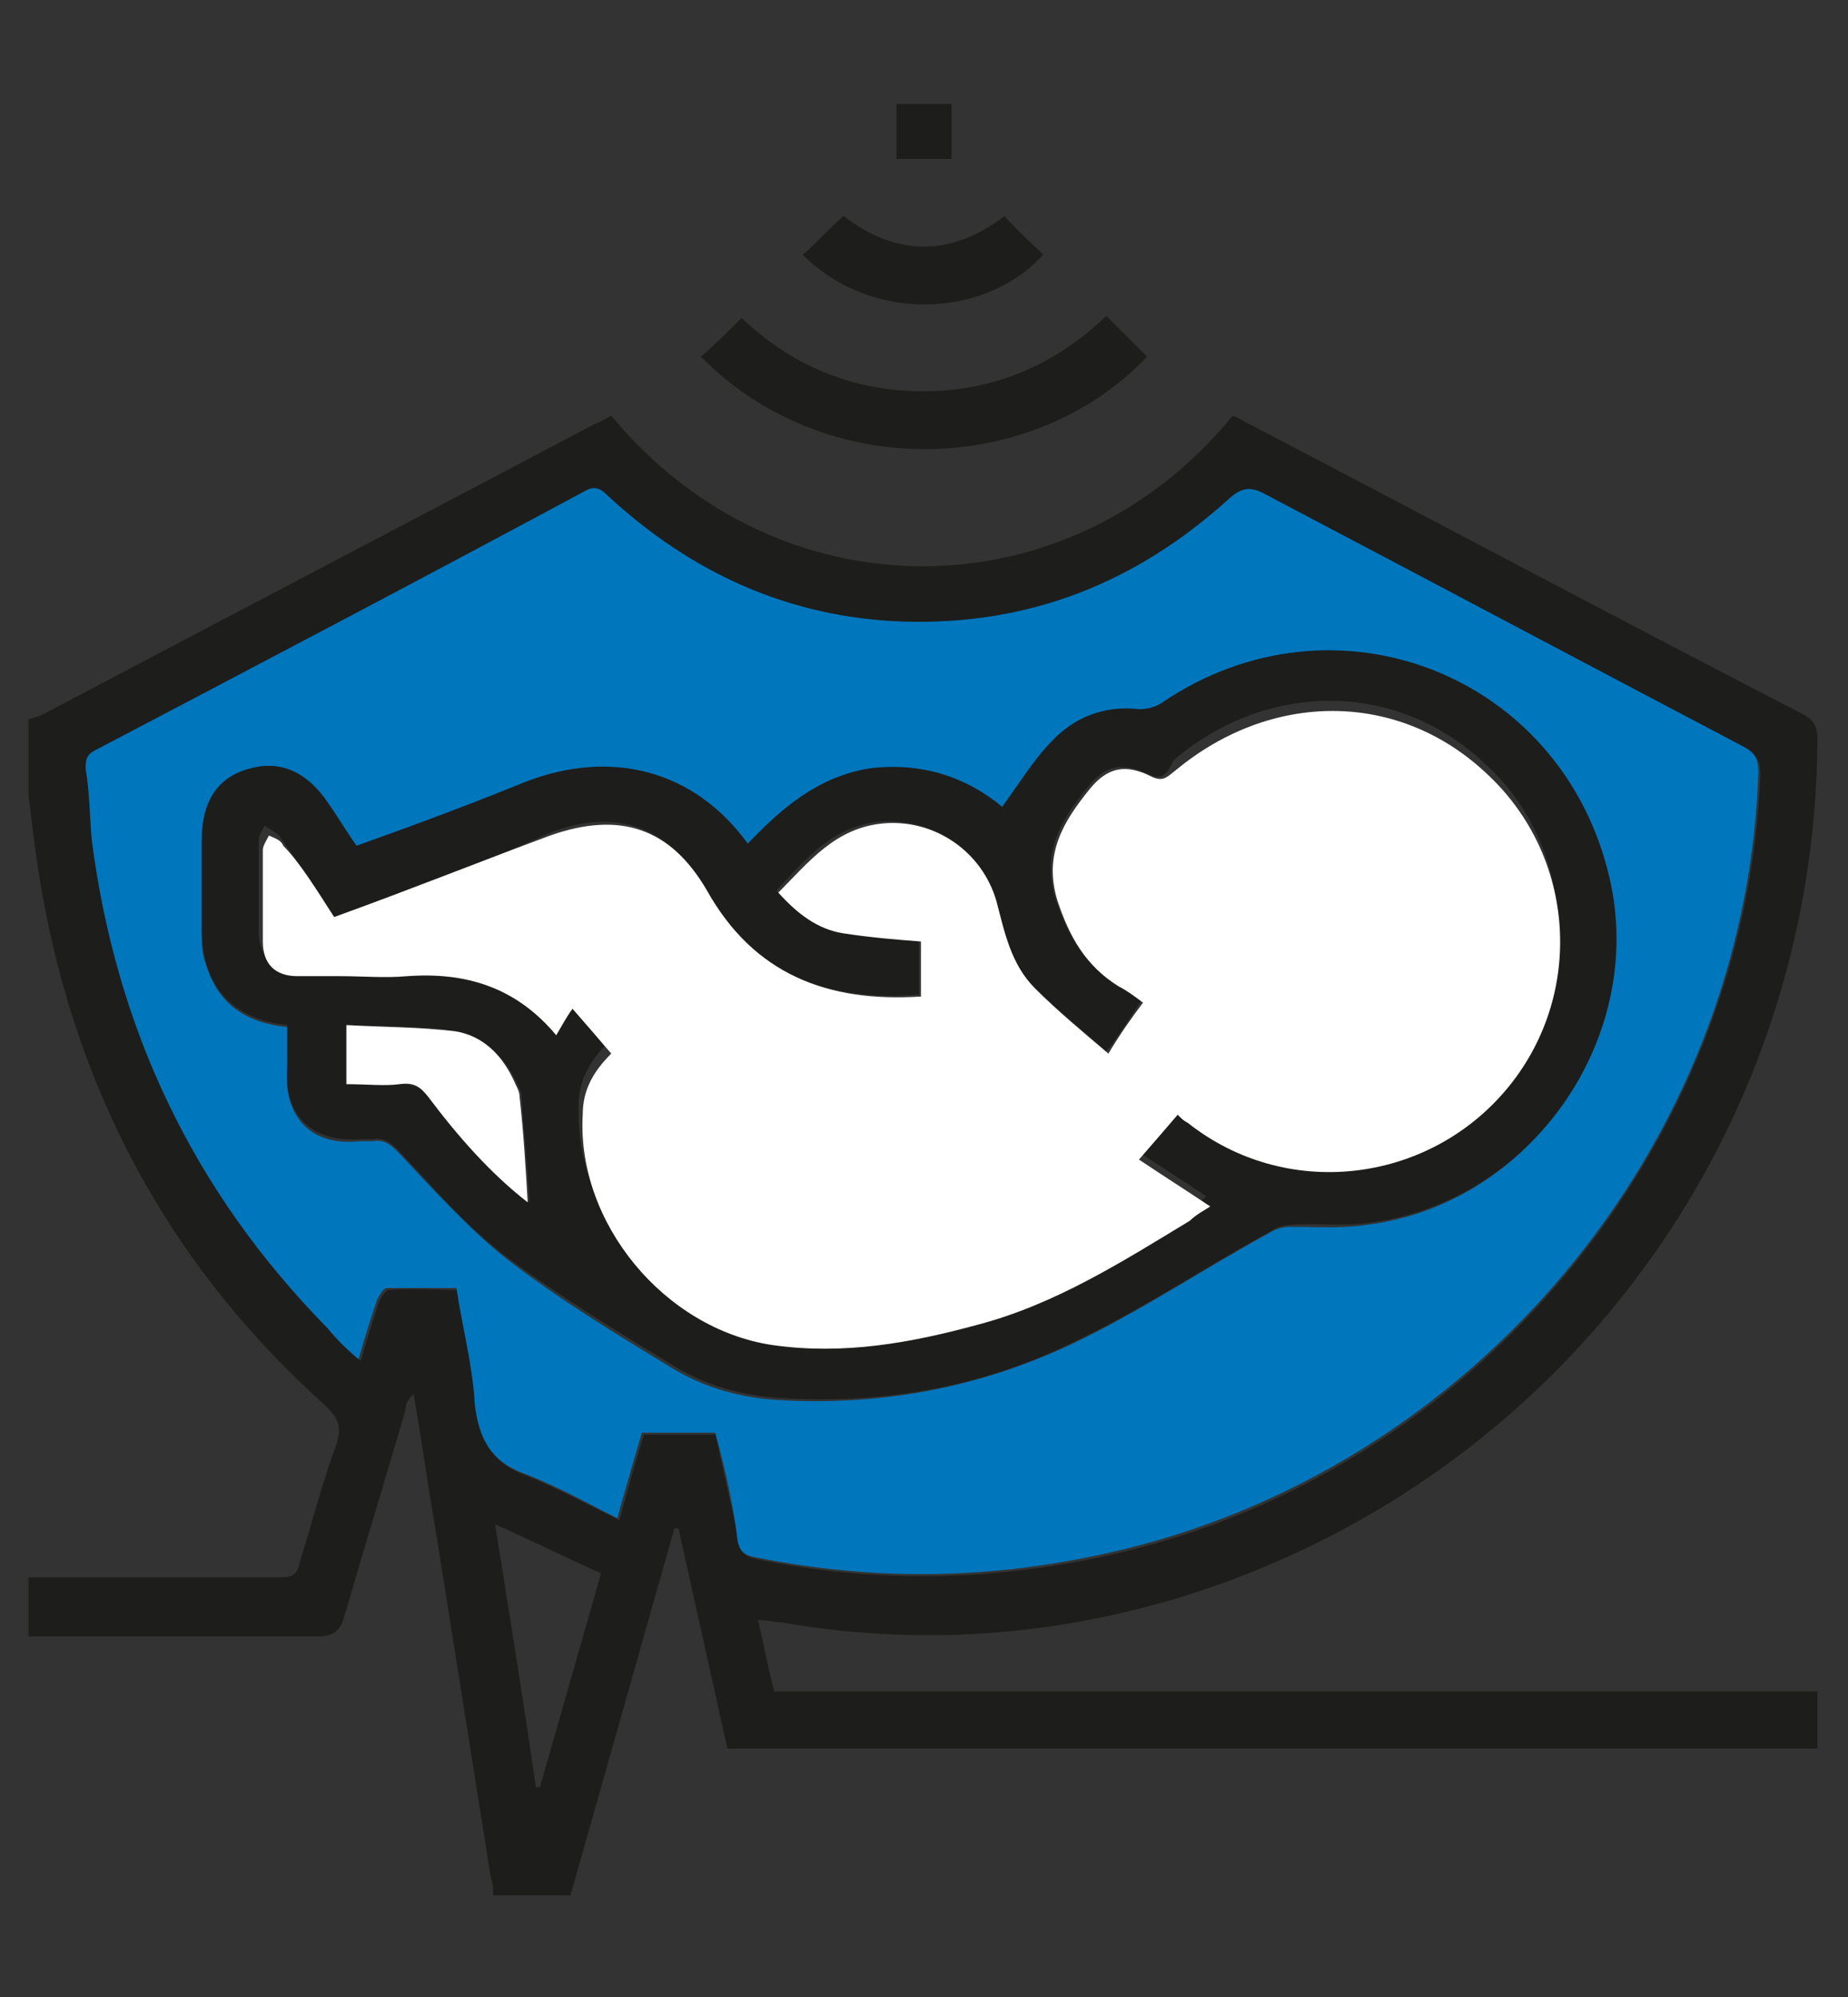
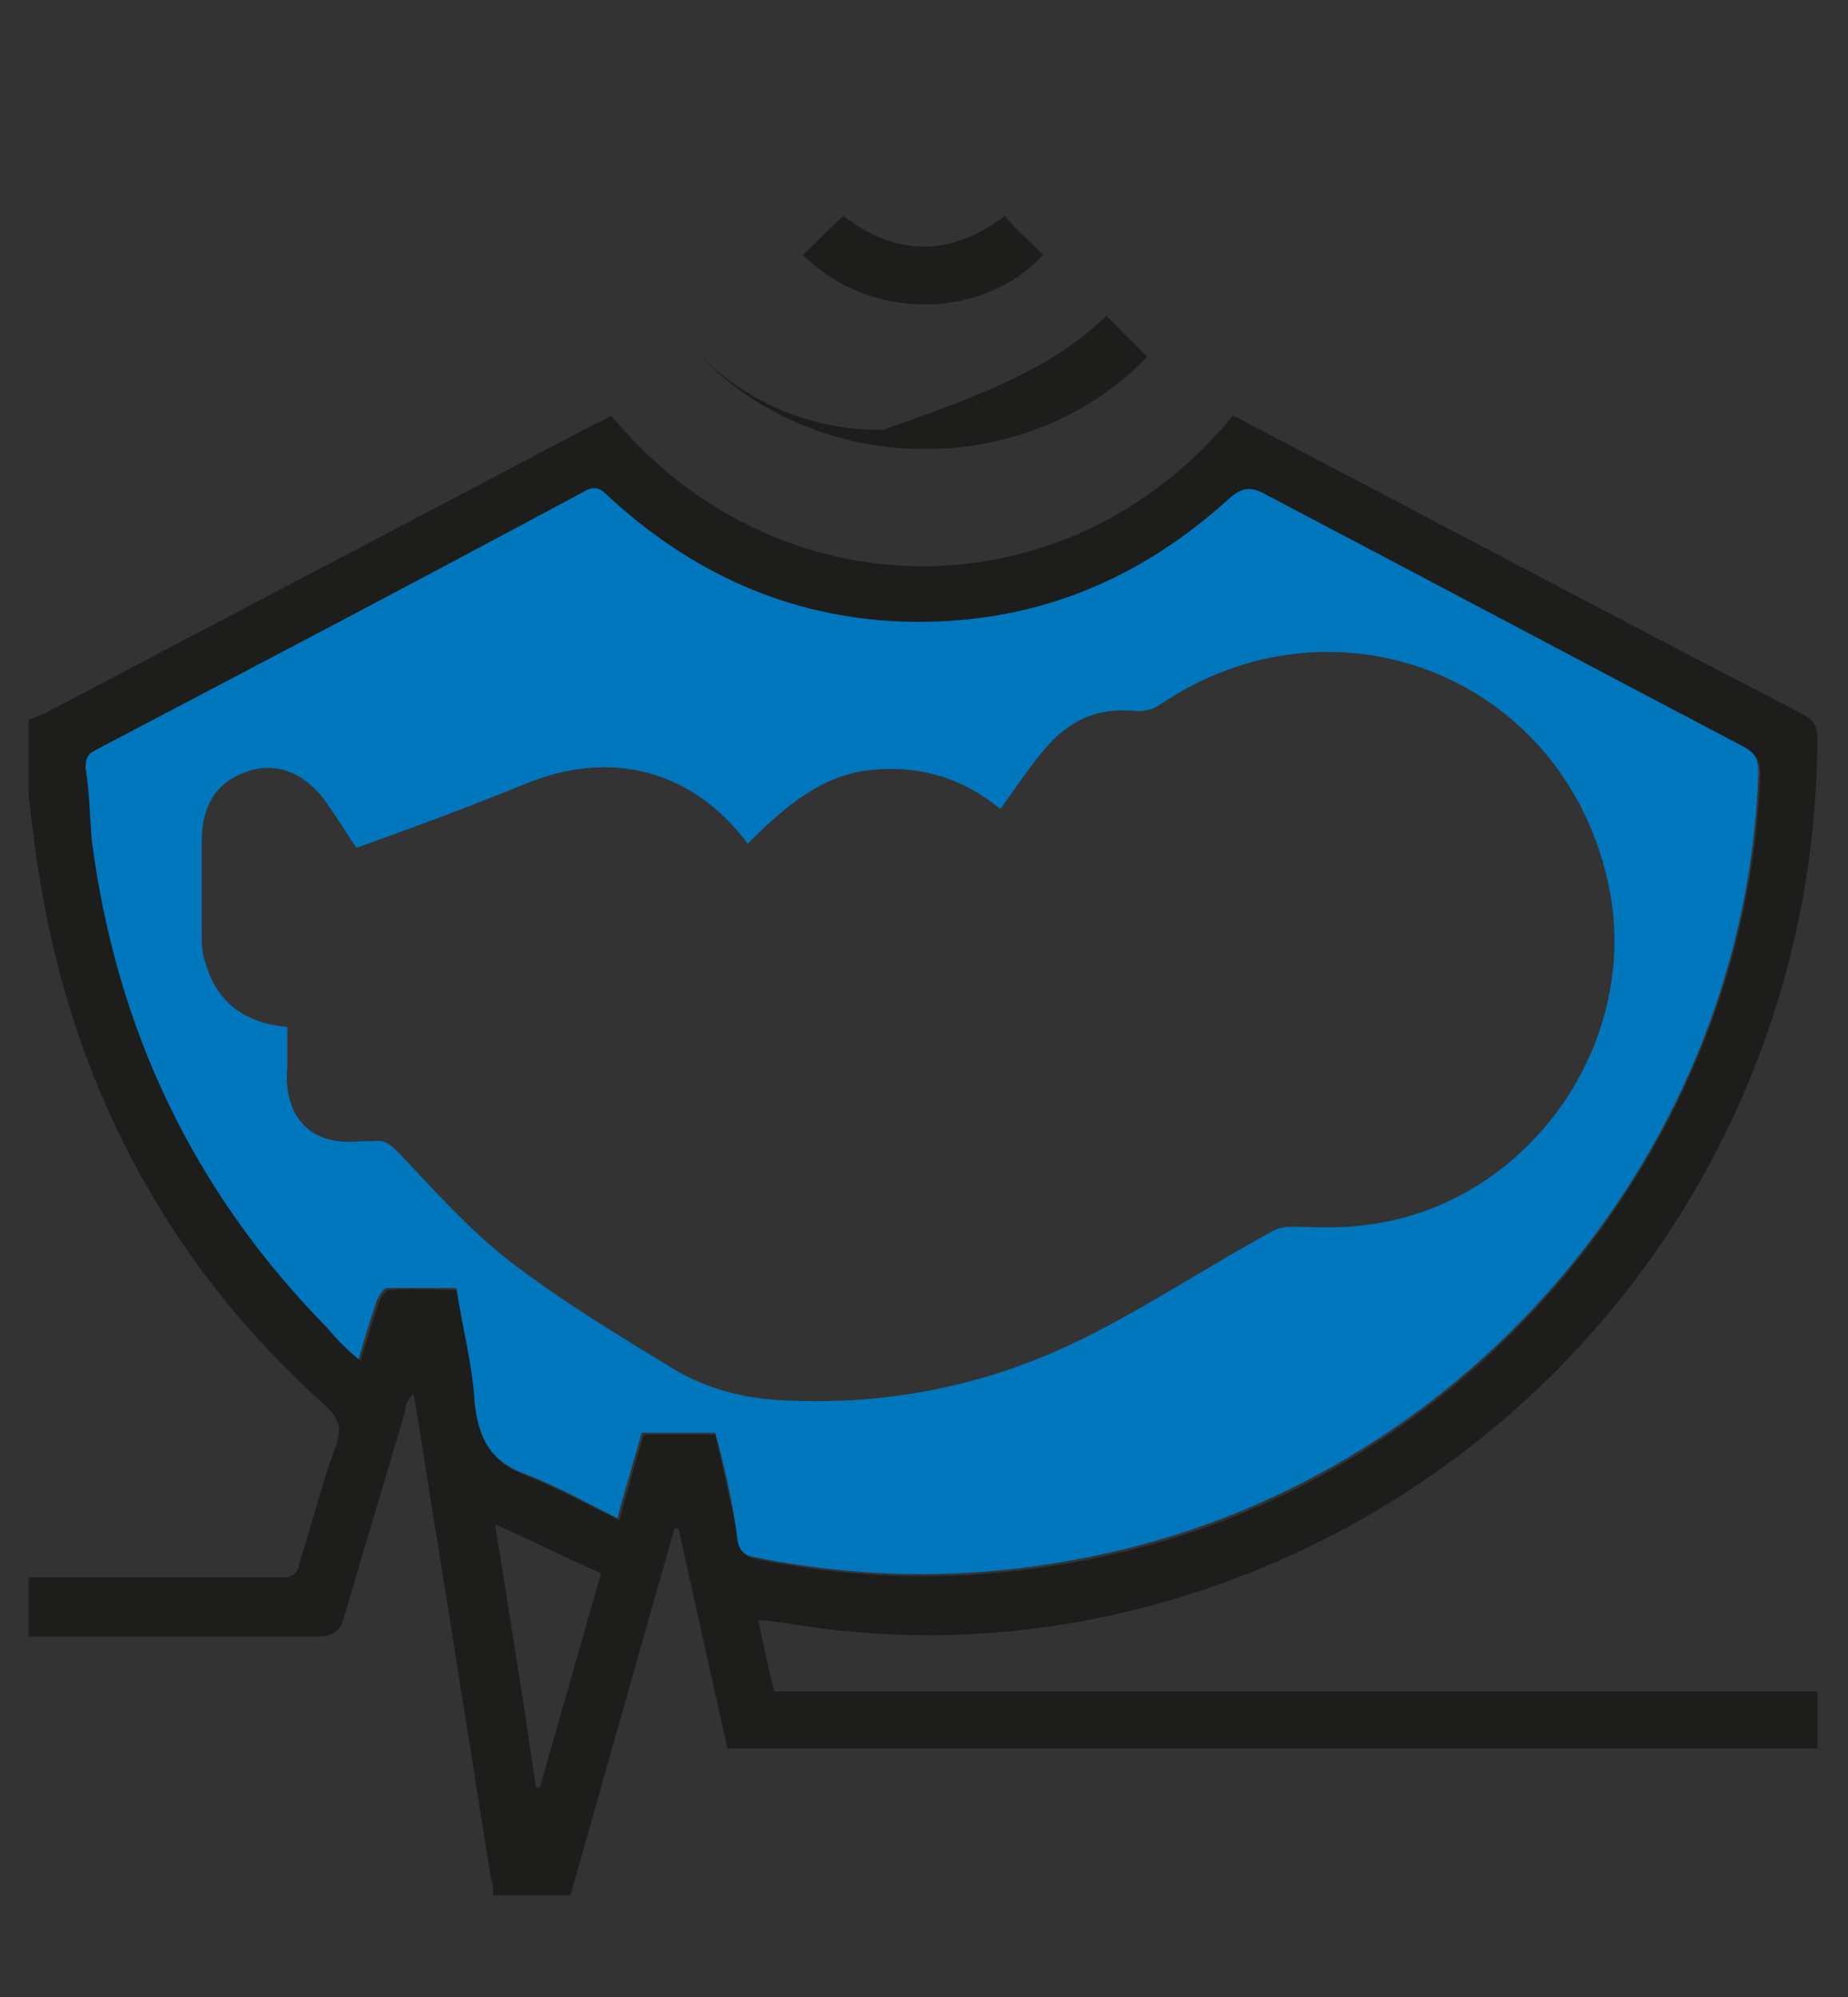
<svg xmlns="http://www.w3.org/2000/svg" version="1.1" id="Componente_1_1" x="0px" y="0px" viewBox="0 0 90.7 98" style="enable-background:new 0 0 90.7 98;" xml:space="preserve">
  <rect x="0" y="0" width="90.7" height="98" fill="#333333" stroke="none" />
  <style type="text/css">
	.st0{fill:#1D1D1B;}
	.st1{fill:#0076BD;}
	.st2{fill:#FFFFFF;}
</style>
  <g>
    <path class="st0" d="M26.3,87.7c0.1,0,0.1,0,0.2,0c1-3.5,2-7,3-10.5c-1.8-0.8-3.4-1.6-5.2-2.4C25,79.2,25.7,83.5,26.3,87.7    M35.1,70.3c0.4,1.9,0.8,3.6,1.2,5.4c0.1,0.5,0.3,0.7,0.8,0.8c5.8,1.2,11.6,1.1,17.4-0.2c17.9-4,31.2-20.1,31.9-38.3   c0-0.7-0.2-1-0.8-1.3c-7.8-4.1-15.7-8.2-23.5-12.4c-0.7-0.3-1-0.3-1.6,0.2c-4.6,4.1-9.9,6.3-16.1,6.1c-5.6-0.2-10.4-2.4-14.5-6.2   c-0.4-0.3-0.6-0.5-1.1-0.2c-8,4.2-16,8.4-24,12.7c-0.4,0.2-0.6,0.4-0.5,0.9c0.1,1.2,0.1,2.3,0.3,3.5c1.2,9.3,5.1,17.3,11.6,24   c0.5,0.5,1,0.9,1.5,1.5c0.3-1.1,0.6-2,0.9-2.9c0.1-0.2,0.3-0.6,0.5-0.6c1.1-0.1,2.3,0,3.4,0c0.3,2,0.7,3.8,0.9,5.7   c0.1,1.7,0.8,2.8,2.4,3.4c1.5,0.6,3,1.4,4.6,2.2c0.4-1.5,0.8-2.9,1.2-4.2H35.1z M1.4,35.3c0.3-0.1,0.7-0.2,1-0.4   c8.9-4.7,17.9-9.4,26.8-14.1c0.3-0.1,0.6-0.3,0.8-0.4c8.1,9.8,22.4,9.9,30.5,0c0.3,0.1,0.6,0.3,0.8,0.4c9,4.7,18,9.5,27.1,14.2   c0.6,0.3,0.8,0.6,0.8,1.3c-0.1,19.2-12.4,36-30.7,41.9c-6.6,2.1-13.4,2.6-20.2,1.4c-0.3,0-0.6-0.1-1.1-0.1c0.3,1.2,0.5,2.4,0.8,3.5   h51.2v2.8H35.7c-0.8-3.6-1.6-7.2-2.4-10.8c-0.1,0-0.1,0-0.2,0c-1.7,6-3.4,12-5.1,18h-3.8c0-0.3,0-0.6-0.1-0.8   c-0.9-5.7-1.8-11.3-2.7-17c-0.4-2.3-0.7-4.5-1.1-6.8c-0.3,0.3-0.4,0.5-0.4,0.8c-1,3.4-2,6.7-3,10.1c-0.2,0.8-0.6,1-1.4,1   c-4.7,0-9.4,0-14.1,0v-2.9c4.1,0,8.3,0,12.4,0c0.6,0,0.8-0.2,0.9-0.7c0.6-1.9,1.1-3.9,1.8-5.8c0.3-0.9,0.1-1.3-0.5-1.9   c-7.5-6.7-12.1-15.1-13.9-25c-0.3-1.6-0.5-3.3-0.7-5V35.3z" />
-     <path class="st0" d="M54.3,15.5c0.7,0.7,1.3,1.3,2,2c-5.6,5.9-15.8,6.2-21.9,0c0.7-0.6,1.3-1.2,2-1.9c2.4,2.3,5.4,3.6,8.9,3.6   C48.8,19.2,51.8,17.9,54.3,15.5" />
+     <path class="st0" d="M54.3,15.5c0.7,0.7,1.3,1.3,2,2c-5.6,5.9-15.8,6.2-21.9,0c2.4,2.3,5.4,3.6,8.9,3.6   C48.8,19.2,51.8,17.9,54.3,15.5" />
    <path class="st0" d="M39.4,12.5c0.7-0.6,1.3-1.3,2-1.9c2.6,2,5.3,2,7.9,0c0.6,0.7,1.3,1.3,1.9,1.9C48.4,15.6,42.8,15.9,39.4,12.5" />
-     <rect x="44" y="5.1" class="st0" width="2.7" height="2.7" />
    <path class="st1" d="M36.7,41.4c-2.7-3.6-6.7-4.7-11-2.9c-2.7,1.1-5.4,2.1-8.2,3.1c-0.5-0.7-0.9-1.4-1.4-2.1   c-1-1.5-2.4-2.1-3.8-1.7c-1.6,0.5-2.4,1.6-2.4,3.5c0,1.5,0,3,0,4.5c0,0.5,0,1,0.2,1.5c0.6,2,2,2.9,4,3.1c0,0.7,0,1.3,0,2   c-0.2,2.1,0.9,3.9,3.6,3.6c0.2,0,0.4,0,0.6,0c0.6-0.1,0.9,0.2,1.3,0.6c1.7,1.8,3.4,3.7,5.3,5.2c2.6,2,5.4,3.7,8.2,5.4   c1.5,0.9,3.3,1.4,5.1,1.5c5,0.3,9.8-0.6,14.3-2.7c3.4-1.6,6.5-3.7,9.8-5.5c0.3-0.2,0.7-0.3,1-0.3c1.2,0,2.5,0.1,3.8-0.1   c8-1,13.6-9.1,11.8-16.9c-2.3-10.1-13.5-14.4-22-8.6c-0.3,0.2-0.7,0.3-1.1,0.3c-1.7-0.2-3.1,0.3-4.3,1.6c-0.9,1-1.6,2.1-2.4,3.2   c-1.8-1.5-4-2.2-6.5-1.9C40.2,38.1,38.4,39.7,36.7,41.4 M35.1,70.3h-3.6c-0.4,1.4-0.8,2.7-1.2,4.2c-1.6-0.8-3-1.6-4.6-2.2   c-1.6-0.6-2.2-1.7-2.4-3.4c-0.1-1.9-0.6-3.7-0.9-5.7c-1.1,0-2.3,0-3.4,0c-0.2,0-0.4,0.4-0.5,0.6c-0.3,0.9-0.6,1.8-0.9,2.9   c-0.6-0.5-1.1-1-1.5-1.5c-6.6-6.7-10.4-14.7-11.6-24c-0.1-1.2-0.1-2.3-0.3-3.5c0-0.5,0.1-0.7,0.5-0.9c8-4.2,16-8.4,24-12.7   c0.5-0.3,0.8-0.1,1.1,0.2c4.1,3.8,8.9,6,14.5,6.2c6.2,0.2,11.5-1.9,16.1-6.1c0.6-0.5,1-0.5,1.6-0.2c7.8,4.1,15.7,8.3,23.5,12.4   c0.6,0.3,0.8,0.6,0.8,1.3c-0.6,18.3-14,34.3-31.9,38.3c-5.8,1.3-11.5,1.4-17.4,0.2c-0.5-0.1-0.7-0.3-0.8-0.8   C36,73.9,35.6,72.1,35.1,70.3" />
-     <path class="st0" d="M17,53.2c1,0,1.8,0,2.7,0c0.6,0,1,0.2,1.4,0.6c1.5,2,3.1,3.7,4.9,5.2c-0.1-1.7-0.3-3.5-0.4-5.2   c0-0.2-0.1-0.4-0.2-0.6c-0.6-1.3-1.6-2.3-3-2.6c-1.7-0.3-3.5-0.2-5.3-0.3V53.2z M16.4,45c-0.9-1.4-1.8-2.7-2.7-4   c-0.2-0.2-0.5-0.3-0.7-0.5c-0.1,0.2-0.3,0.5-0.3,0.7c0,1.5,0,3,0,4.5c0,1.1,0.5,1.7,1.7,1.7c0.7,0,1.4,0,2.1,0c1.1,0,2.2,0,3.3,0   c2.8-0.2,5.3,0.5,7.3,2.9c0.3-0.4,0.5-0.8,0.8-1.3c0.7,0.8,1.3,1.5,1.9,2.2c-0.9,0.9-1.4,1.9-1.4,3c-0.2,5.3,4,10.5,9.3,11.3   c3.4,0.5,6.8-0.1,10.1-1c3.8-1,7.1-3.1,10.4-5.1c0.4-0.2,0.7-0.4,1-0.7c-1.2-0.8-2.3-1.5-3.5-2.3c0.7-0.8,1.3-1.5,1.9-2.2   c0.2,0.2,0.4,0.3,0.6,0.4c4.8,3.7,11.7,3,15.6-1.6c3.9-4.6,3.5-11.6-1-15.6c-4.3-4-10.6-4-15.2-0.1C57.3,38,57,38.3,56.4,38   c-1.3-0.6-2.1-0.5-3,0.6c-1.3,1.6-2.3,3.2-1.6,5.5c0.6,1.8,1.4,3.2,3,4.2c0.4,0.2,0.8,0.5,1.2,0.8c-0.5,0.8-1,1.6-1.7,2.5   c-1.2-1.1-2.5-2.1-3.6-3.2c-1.1-1.2-1.5-2.7-1.9-4.3c-0.6-2.4-3-3.9-5.5-3.8c-2.4,0.2-3.7,1.8-5.2,3.4c0.9,1,1.9,1.7,3.2,2   c1.2,0.2,2.5,0.3,3.8,0.4v2.7c-4.6,0.4-8.2-1.1-10.5-5.2c-1.8-3.1-4.4-4-7.7-2.7C23.6,42.4,20,43.7,16.4,45 M36.7,41.4   c1.7-1.8,3.5-3.3,6-3.7c2.5-0.3,4.7,0.4,6.5,1.9c0.8-1.1,1.5-2.3,2.4-3.2c1.1-1.2,2.6-1.8,4.3-1.6c0.4,0,0.8-0.1,1.1-0.3   c8.5-5.8,19.7-1.4,22,8.6c1.8,7.8-3.8,15.9-11.8,16.9c-1.2,0.2-2.5,0-3.8,0.1c-0.3,0-0.7,0.1-1,0.3c-3.3,1.8-6.4,3.9-9.8,5.5   c-4.5,2.2-9.3,3-14.3,2.7c-1.8-0.1-3.6-0.6-5.1-1.5c-2.8-1.7-5.6-3.4-8.3-5.4c-2-1.5-3.6-3.4-5.3-5.2c-0.4-0.4-0.7-0.7-1.3-0.6   c-0.2,0-0.4,0-0.6,0c-2.7,0.2-3.8-1.5-3.6-3.6c0-0.7,0-1.3,0-2c-2-0.2-3.5-1.2-4-3.1c-0.1-0.5-0.2-1-0.2-1.5c0-1.5,0-3,0-4.5   c0-1.9,0.8-3.1,2.4-3.5c1.5-0.4,2.8,0.2,3.8,1.7c0.5,0.7,0.9,1.4,1.4,2.1c2.8-1,5.5-2,8.2-3.1C30,36.7,34.1,37.8,36.7,41.4" />
-     <path class="st2" d="M16.4,45c3.6-1.3,7.1-2.7,10.6-4c3.4-1.2,5.9-0.4,7.7,2.7c2.3,4.1,5.9,5.5,10.5,5.2v-2.7   c-1.3-0.1-2.5-0.2-3.8-0.4c-1.3-0.2-2.3-1-3.2-2c1.5-1.5,2.8-3.2,5.2-3.4c2.5-0.2,4.8,1.4,5.5,3.8c0.4,1.5,0.7,3.1,1.9,4.3   c1.1,1.1,2.3,2.1,3.6,3.2c0.6-1,1.1-1.7,1.7-2.5c-0.4-0.3-0.8-0.6-1.2-0.8c-1.6-1-2.4-2.4-3-4.2c-0.7-2.3,0.3-3.9,1.6-5.5   c0.9-1.1,1.8-1.2,3-0.6c0.6,0.3,0.8,0,1.2-0.3c4.7-3.9,10.9-3.9,15.2,0.1c4.5,4.1,4.9,11,1,15.6c-3.9,4.6-10.8,5.4-15.6,1.6   c-0.2-0.1-0.3-0.2-0.5-0.4c-0.6,0.7-1.2,1.4-1.9,2.2c1.2,0.8,2.3,1.5,3.5,2.3c-0.3,0.2-0.7,0.4-1,0.7c-3.3,2-6.6,4.1-10.4,5.1   c-3.3,0.9-6.6,1.5-10.1,1c-5.3-0.8-9.6-6-9.3-11.3c0-1.2,0.5-2.1,1.4-3c-0.6-0.7-1.2-1.4-1.9-2.2c-0.3,0.4-0.5,0.8-0.8,1.3   c-2-2.4-4.5-3.1-7.3-2.9c-1.1,0.1-2.2,0-3.3,0c-0.7,0-1.4,0-2.1,0c-1.1,0-1.7-0.6-1.7-1.7c0-1.5,0-3,0-4.5c0-0.2,0.2-0.5,0.3-0.7   c0.2,0.1,0.6,0.2,0.7,0.5C14.7,42.3,15.5,43.6,16.4,45" />
-     <path class="st2" d="M17,53.2v-2.9c1.8,0.1,3.6,0.1,5.3,0.3c1.4,0.2,2.4,1.2,3,2.6c0.1,0.2,0.2,0.4,0.2,0.6   c0.2,1.8,0.3,3.5,0.4,5.2c-1.8-1.4-3.4-3.2-4.9-5.2c-0.4-0.5-0.7-0.7-1.4-0.6C18.9,53.3,18,53.2,17,53.2" />
  </g>
</svg>